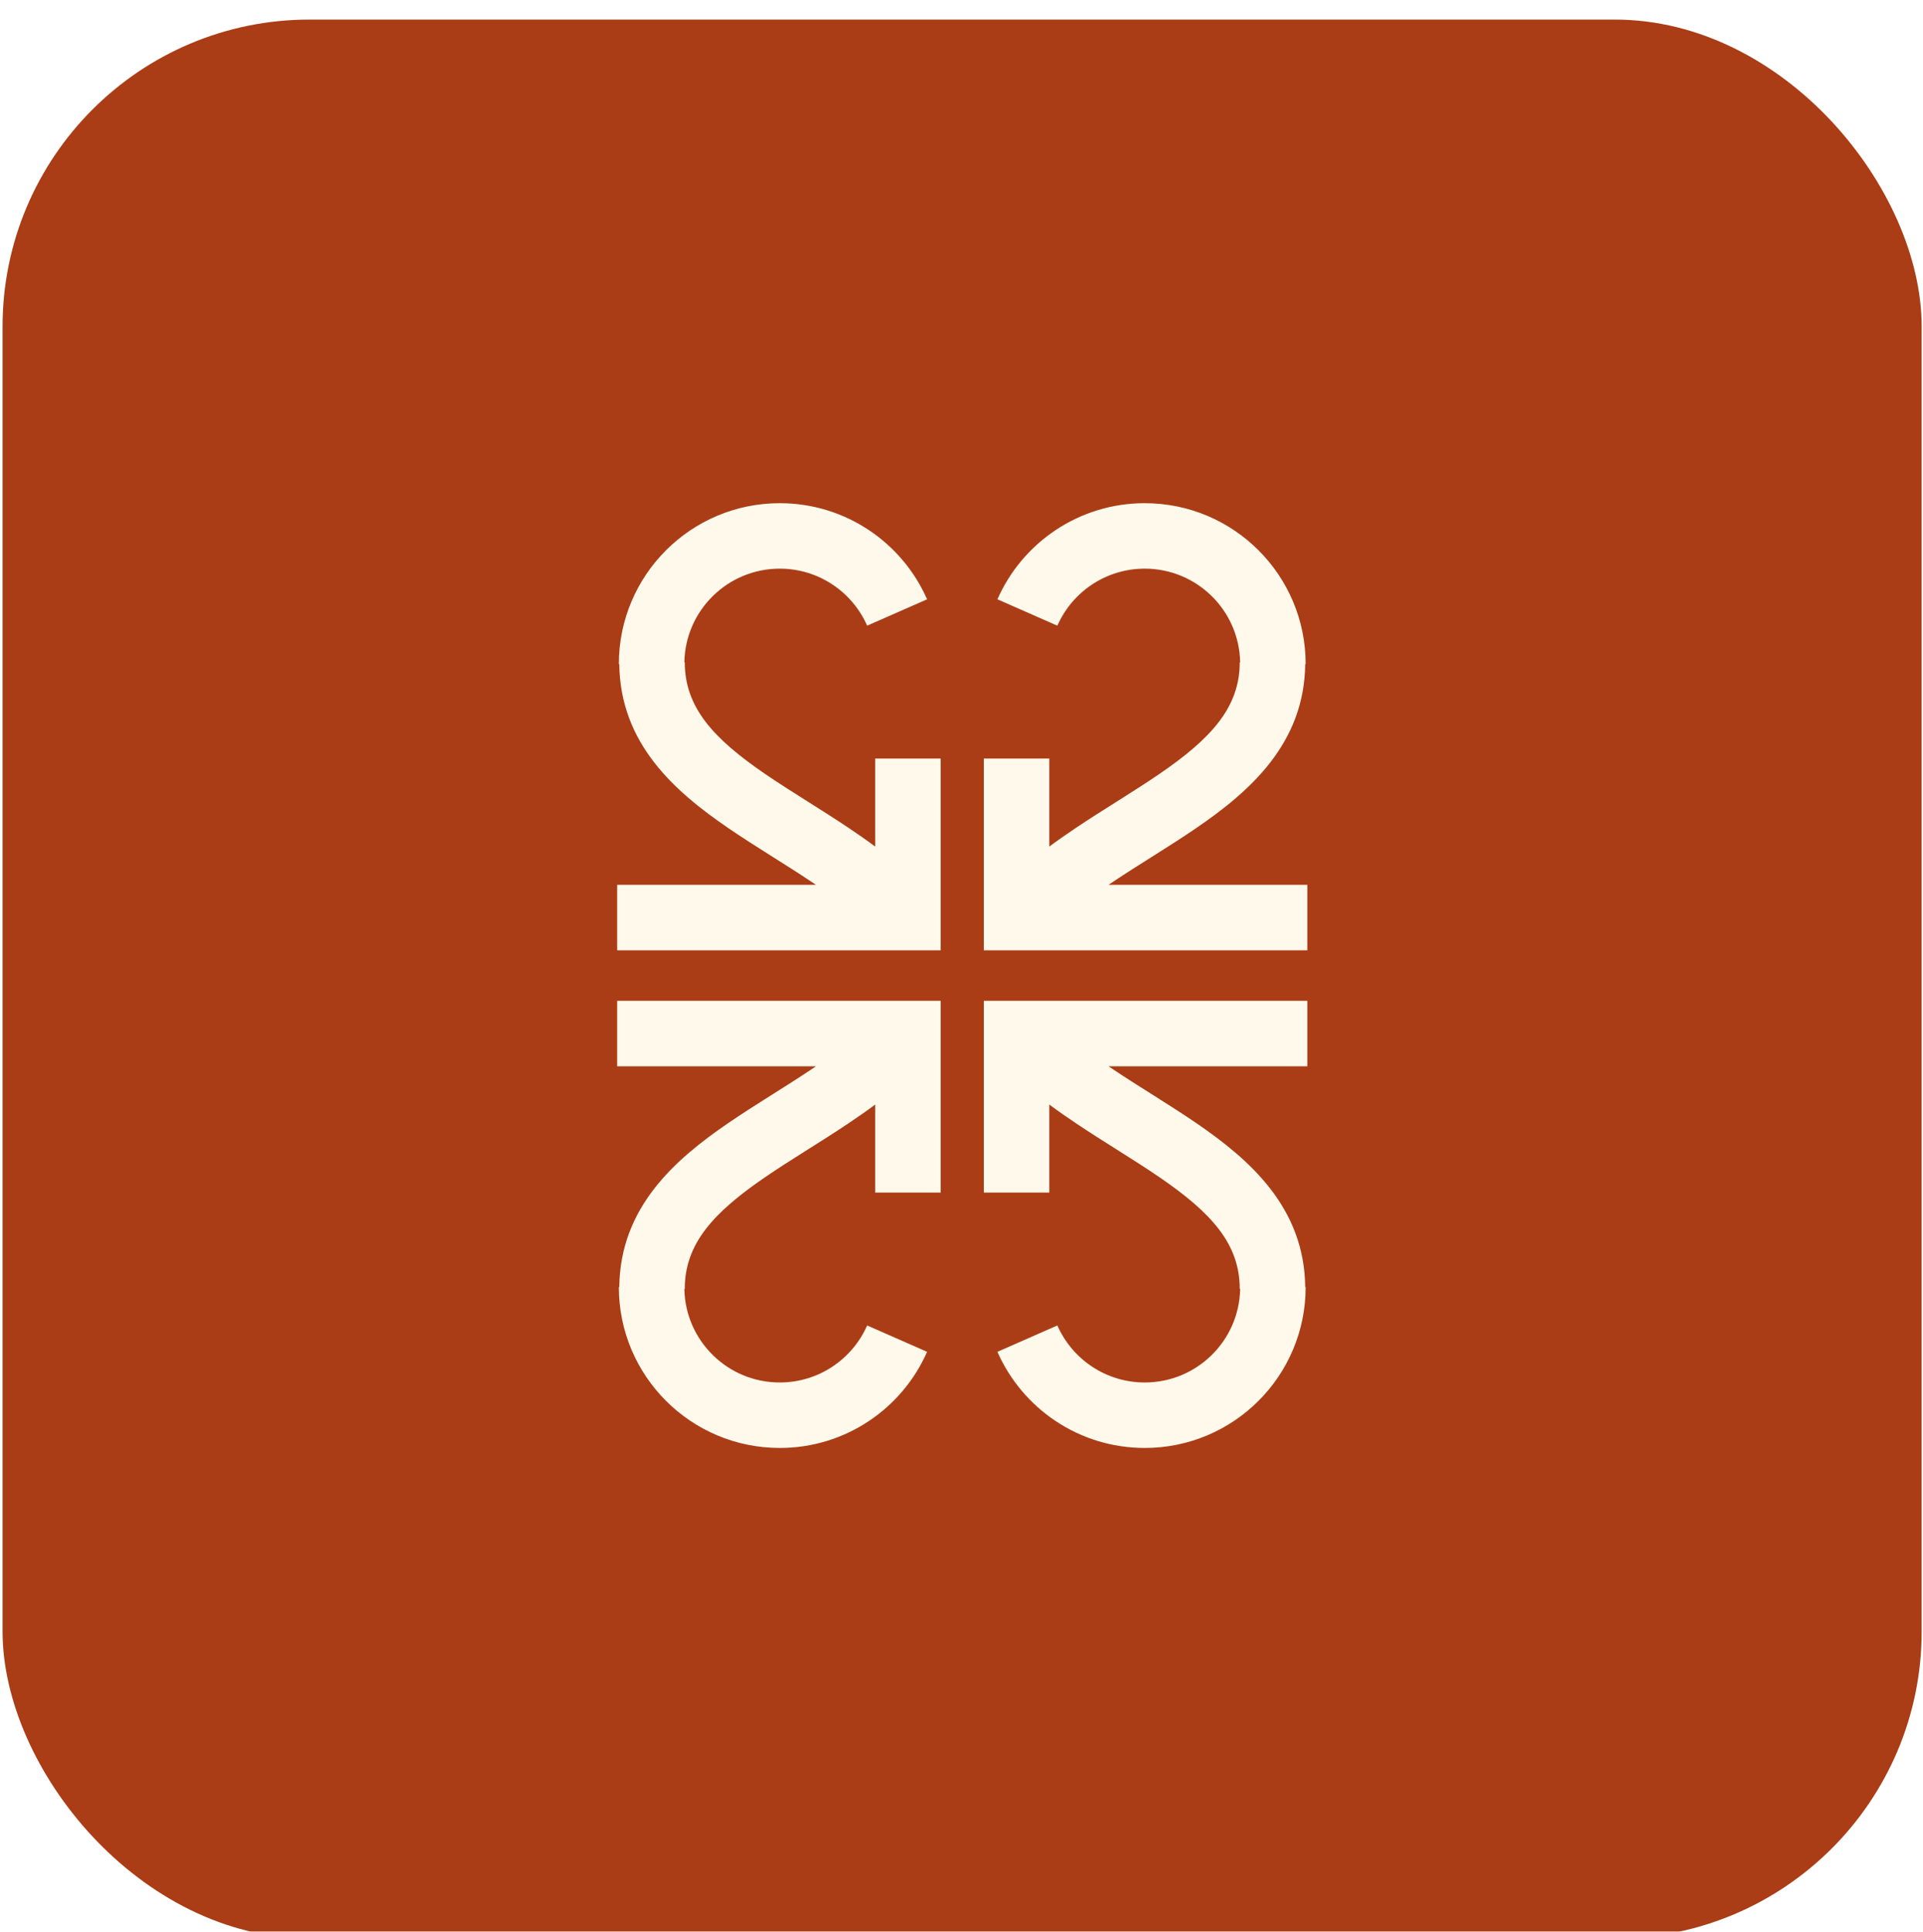
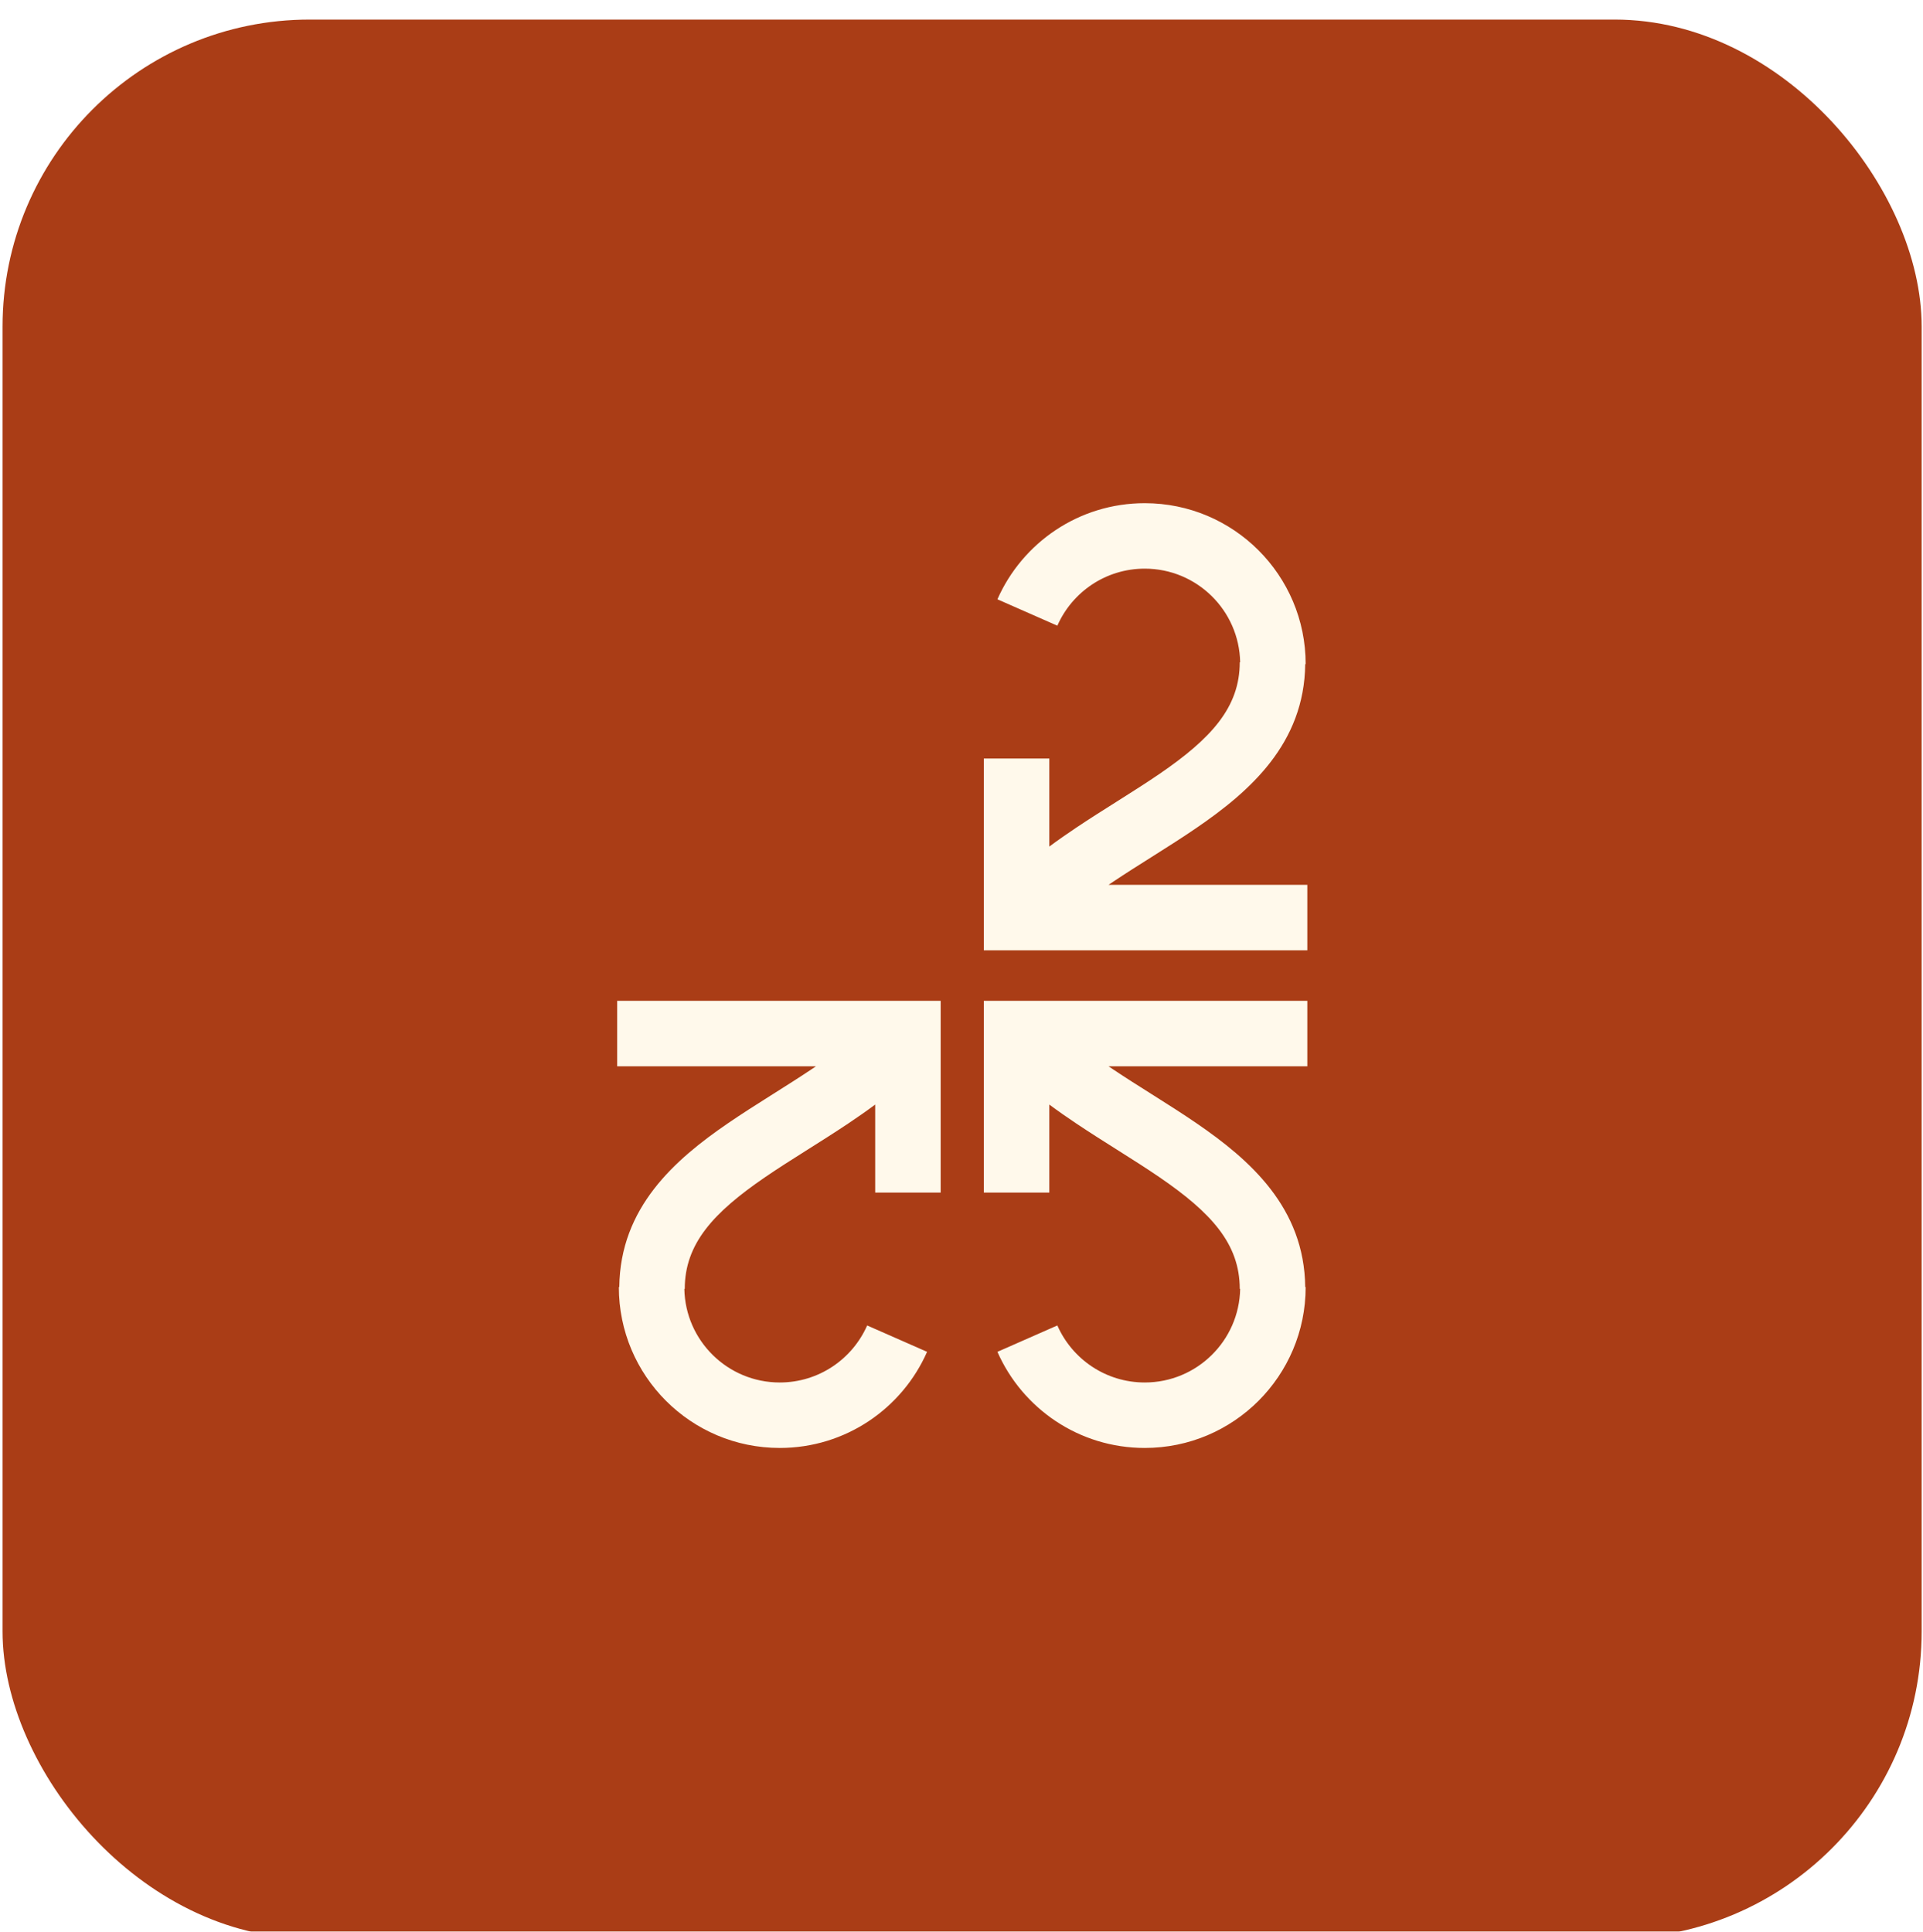
<svg xmlns="http://www.w3.org/2000/svg" width="216" height="217" viewBox="0 0 216 217" fill="none">
  <g filter="url(#filter0_d_2002_255)">
    <rect x="0.287" y="0.966" width="215.563" height="215.563" rx="34.49" fill="#AA3D16" />
    <path fill-rule="evenodd" clip-rule="evenodd" d="M104.134 150.63C101.339 156.982 94.986 161.428 87.586 161.428C77.604 161.428 69.512 153.336 69.512 143.354L69.561 143.354C69.653 134.417 75.796 129.041 81.786 124.942C83.329 123.886 84.938 122.865 86.51 121.873C86.62 121.804 86.729 121.735 86.838 121.666C88.314 120.735 89.756 119.825 91.166 118.881C91.33 118.771 91.493 118.661 91.655 118.551L69.324 118.551L69.324 111.197L105.66 111.197L105.66 132.739L98.306 132.739L98.306 122.852C97.295 123.603 96.272 124.314 95.256 124.994C93.76 125.994 92.239 126.954 90.779 127.875C90.665 127.948 90.55 128.02 90.437 128.092C88.856 129.089 87.355 130.042 85.939 131.011C80.138 134.982 76.915 138.481 76.915 143.557L76.869 143.557C76.977 149.384 81.734 154.073 87.586 154.073C91.966 154.073 95.74 151.446 97.403 147.667L104.134 150.63Z" fill="#FFF9EB" />
-     <path fill-rule="evenodd" clip-rule="evenodd" d="M104.134 66.093C101.339 59.741 94.986 55.295 87.586 55.295C77.604 55.295 69.512 63.387 69.512 73.369L69.561 73.369C69.653 82.305 75.796 87.682 81.786 91.781C83.329 92.837 84.938 93.857 86.51 94.85C86.62 94.919 86.729 94.988 86.838 95.057C88.314 95.988 89.756 96.898 91.166 97.842C91.33 97.951 91.493 98.061 91.655 98.171L69.324 98.171L69.324 105.526L105.66 105.526L105.66 83.983L98.306 83.983L98.306 93.87C97.295 93.12 96.272 92.409 95.256 91.729C93.76 90.729 92.239 89.768 90.779 88.848C90.665 88.775 90.55 88.703 90.437 88.631C88.856 87.633 87.355 86.68 85.939 85.712C80.138 81.741 76.915 78.241 76.915 73.165L76.869 73.165C76.977 67.339 81.734 62.65 87.586 62.649C91.966 62.649 95.74 65.276 97.403 69.056L104.134 66.093Z" fill="#FFF9EB" />
    <path fill-rule="evenodd" clip-rule="evenodd" d="M112.035 150.63C114.831 156.982 121.184 161.428 128.583 161.428C138.565 161.428 146.657 153.336 146.657 143.354L146.608 143.354C146.516 134.417 140.373 129.041 134.383 124.942C132.84 123.886 131.231 122.865 129.659 121.873C129.549 121.804 129.44 121.735 129.331 121.666C127.855 120.735 126.413 119.825 125.003 118.881C124.839 118.771 124.676 118.661 124.514 118.551L146.845 118.551L146.845 111.197L110.509 111.197L110.509 132.739L117.863 132.739L117.863 122.852C118.874 123.603 119.898 124.314 120.914 124.994C122.409 125.994 123.931 126.954 125.39 127.875C125.504 127.948 125.619 128.02 125.733 128.092C127.313 129.089 128.814 130.042 130.23 131.011C136.031 134.982 139.254 138.481 139.254 143.557L139.3 143.557C139.192 149.384 134.435 154.073 128.583 154.073C124.204 154.073 120.43 151.446 118.766 147.667L112.035 150.63Z" fill="#FFF9EB" />
    <path fill-rule="evenodd" clip-rule="evenodd" d="M112.035 66.093C114.831 59.741 121.184 55.295 128.583 55.295C138.565 55.295 146.657 63.387 146.657 73.369L146.608 73.369C146.516 82.305 140.373 87.682 134.383 91.781C132.84 92.837 131.231 93.857 129.659 94.85C129.549 94.919 129.44 94.988 129.331 95.057C127.855 95.988 126.413 96.898 125.003 97.842C124.839 97.951 124.676 98.061 124.514 98.171L146.845 98.171L146.845 105.526L110.509 105.526L110.509 83.983L117.863 83.983L117.863 93.87C118.874 93.12 119.898 92.409 120.914 91.729C122.409 90.729 123.931 89.768 125.39 88.848C125.504 88.775 125.619 88.703 125.733 88.631C127.313 87.633 128.814 86.68 130.23 85.712C136.031 81.741 139.254 78.241 139.254 73.165L139.3 73.165C139.192 67.339 134.435 62.649 128.583 62.649C124.204 62.649 120.43 65.276 118.766 69.056L112.035 66.093Z" fill="#FFF9EB" />
  </g>
  <defs>
    <filter id="filter0_d_2002_255" x="-4.64" y="-2.73" width="225.418" height="225.418" filterUnits="userSpaceOnUse" color-interpolation-filters="sRGB">
      <feFlood flood-opacity="0" result="BackgroundImageFix" />
      <feColorMatrix in="SourceAlpha" type="matrix" values="0 0 0 0 0 0 0 0 0 0 0 0 0 0 0 0 0 0 127 0" result="hardAlpha" />
      <feOffset dy="1.232" />
      <feGaussianBlur stdDeviation="2.464" />
      <feComposite in2="hardAlpha" operator="out" />
      <feColorMatrix type="matrix" values="0 0 0 0 0 0 0 0 0 0 0 0 0 0 0 0 0 0 0.12 0" />
      <feBlend mode="normal" in2="BackgroundImageFix" result="effect1_dropShadow_2002_255" />
      <feBlend mode="normal" in="SourceGraphic" in2="effect1_dropShadow_2002_255" result="shape" />
    </filter>
  </defs>
</svg>